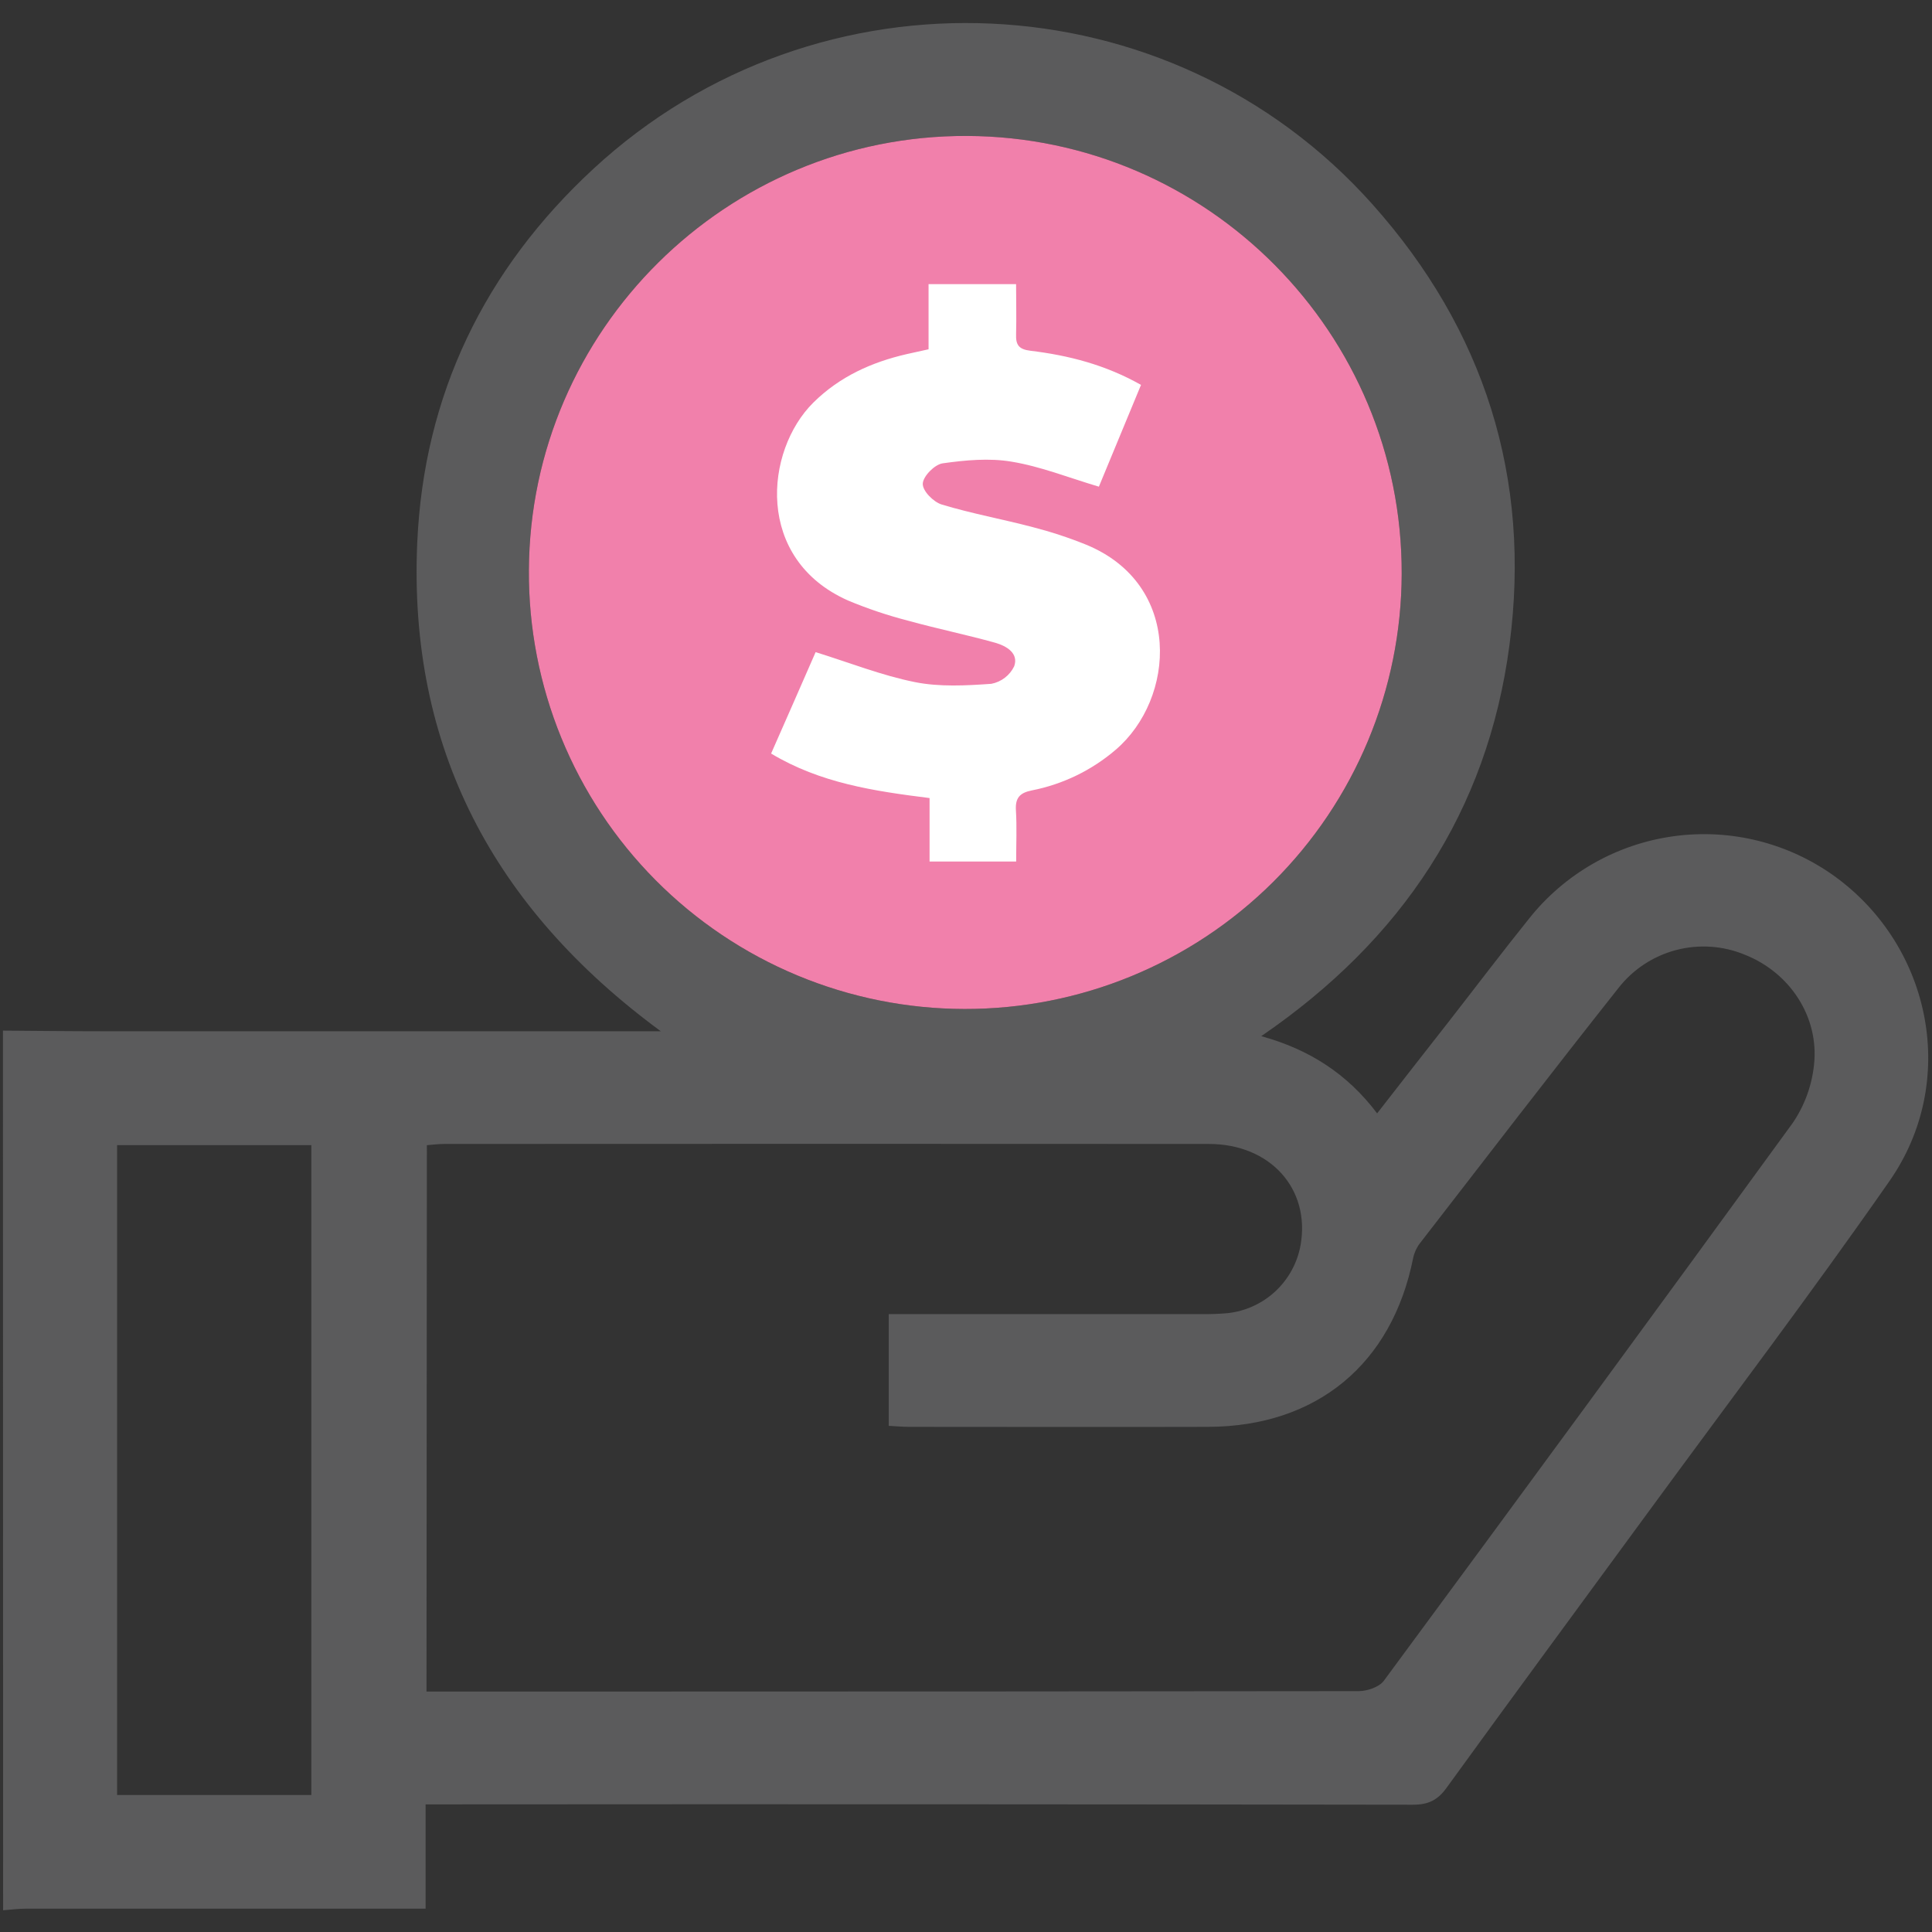
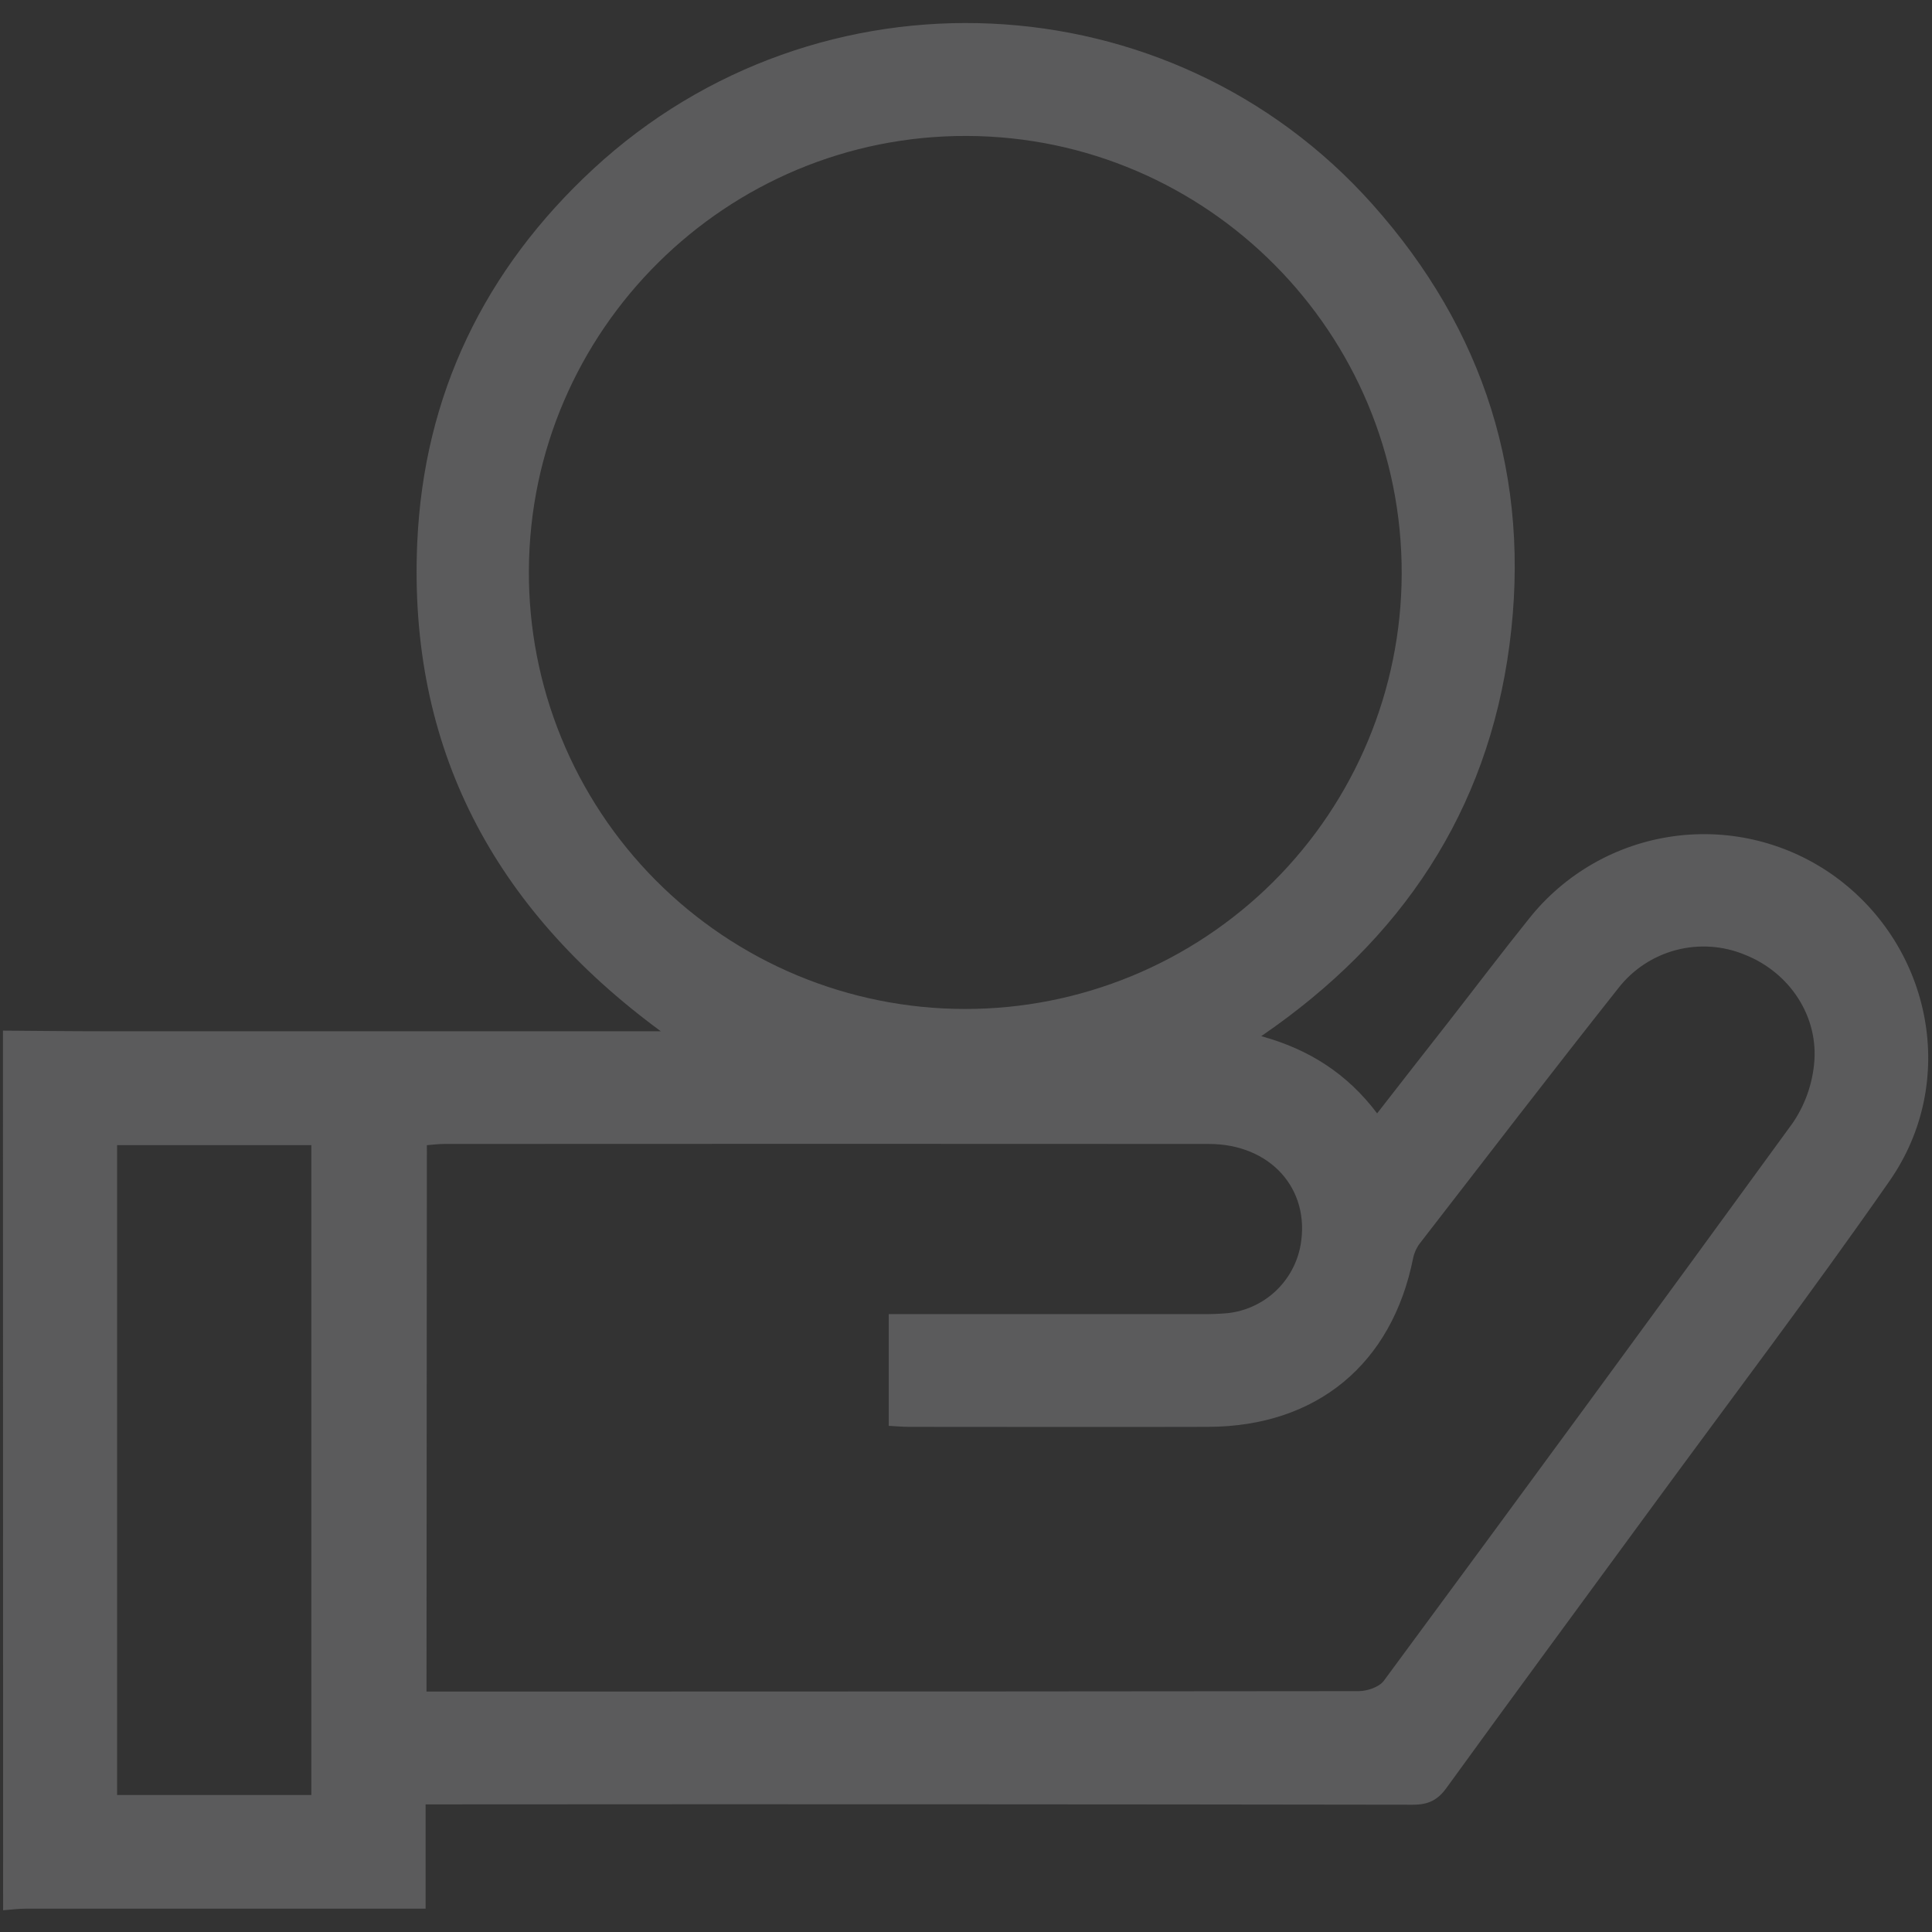
<svg xmlns="http://www.w3.org/2000/svg" width="512" height="512" viewBox="0 0 512 512" fill="none">
  <rect x="0" y="0" width="512" height="512" fill="#333333" stroke="none" />
  <g clip-path="url(#clip0_790_3487)">
    <g clip-path="url(#clip1_790_3487)">
      <path d="M0.781 273.123C9.736 273.187 18.701 273.294 27.666 273.294C74.644 273.294 121.629 273.294 168.621 273.294H175.12C130.755 240.662 108.192 198.088 110.573 143.868C112.288 104.618 128.439 71.385 157.275 44.725C216.739 -10.245 310.016 -6.02 363.667 54.087C393.415 87.417 405.855 126.709 400.021 170.978C394.209 215.042 371.453 249.133 334.241 274.592C346.981 278.109 357.051 284.576 364.954 295.053C371.389 286.731 377.748 278.678 384.032 270.613C391.078 261.584 397.973 252.458 405.158 243.514C414.645 231.535 428.394 223.686 443.533 221.608C458.671 219.53 474.027 223.382 486.392 232.361C512.054 251.107 519.003 286.774 500.751 312.962C480.086 342.635 458.209 371.482 436.836 400.673C418.992 425.038 401.061 449.338 383.346 473.799C380.933 477.134 378.434 478.282 374.338 478.271C289.504 478.142 204.664 478.11 119.817 478.175H112.792V505.821H106.358C73.143 505.821 39.938 505.821 6.744 505.821C4.771 505.821 2.797 506.1 0.824 506.239L0.781 273.123ZM113.028 448.276H167.806C231.892 448.276 295.971 448.24 360.043 448.169C362.316 448.169 365.48 447.097 366.713 445.445C402.981 396.33 439.085 347.078 475.024 297.691C478.2 293.064 480.165 287.714 480.74 282.131C482.102 269.423 474.306 257.766 462.509 253.058C456.709 250.626 450.269 250.174 444.185 251.771C438.102 253.369 432.715 256.927 428.858 261.895C411.142 284.276 393.737 306.935 376.311 329.455C375.418 330.618 374.798 331.967 374.498 333.402C368.9 361.509 348.911 378.056 320.139 378.131C293.747 378.206 267.356 378.131 240.954 378.131C239.195 378.131 237.426 377.96 235.527 377.863V348.254H241.715C267.267 348.254 292.829 348.254 318.402 348.254C320.725 348.287 323.047 348.201 325.362 347.997C330.093 347.477 334.53 345.441 338.009 342.192C341.488 338.943 343.823 334.655 344.665 329.97C347.303 315.064 336.643 303.16 320.353 303.16C252.793 303.118 185.232 303.118 117.672 303.16C116.245 303.16 114.808 303.353 113.125 303.482L113.028 448.276ZM255.581 267.386C286.235 267.457 315.662 255.351 337.393 233.731C359.123 212.111 371.378 182.746 371.464 152.093C371.646 88.286 319.989 36.275 256.278 36.028C192.567 35.782 140.46 87.428 140.16 151.138C140.074 166.359 142.994 181.447 148.754 195.535C154.514 209.624 162.999 222.436 173.723 233.237C184.448 244.038 197.199 252.615 211.247 258.475C225.294 264.335 240.36 267.363 255.581 267.386ZM82.508 475.697V303.471H31.033V475.697H82.508Z" fill="#5B5B5C" />
-       <path d="M255.581 267.386C286.235 267.457 315.662 255.351 337.393 233.731C359.123 212.111 371.378 182.746 371.464 152.093C371.646 88.286 319.989 36.275 256.278 36.028C192.567 35.782 140.46 87.428 140.16 151.138C140.074 166.359 142.994 181.447 148.754 195.535C154.514 209.624 162.999 222.436 173.723 233.237C184.448 244.038 197.199 252.615 211.247 258.475C225.294 264.335 240.36 267.363 255.581 267.386Z" fill="#F180AB" />
-       <path d="M204.352 199.697C208.427 190.431 212.416 181.391 216.148 172.822C225.156 175.621 233.649 178.999 242.475 180.769C249.006 182.077 255.987 181.691 262.711 181.219C264.013 180.971 265.239 180.422 266.291 179.616C267.343 178.809 268.192 177.768 268.77 176.576C270.003 173.123 266.754 171.214 263.816 170.356C256.159 168.211 248.362 166.624 240.705 164.501C235.26 163.101 229.924 161.309 224.738 159.139C199.987 148.168 202.657 119.46 215.547 106.688C222.518 99.793 231.011 95.964 240.395 93.82L246.078 92.565V75.299H269.274C269.274 79.707 269.392 84.147 269.274 88.576C269.177 91.396 269.982 92.576 273.07 92.951C283.151 94.173 292.909 96.651 302.379 102.002C298.561 111.214 294.808 120.297 291.215 128.972C283.226 126.602 275.783 123.61 268.062 122.345C262.164 121.348 255.848 121.938 249.832 122.785C247.687 123.085 244.652 126.195 244.545 128.147C244.437 130.098 247.397 133.047 249.563 133.702C257.478 136.104 265.649 137.573 273.66 139.686C278.469 140.919 283.191 142.47 287.794 144.329C313.478 154.849 311.569 185.166 295.612 198.742C289.269 204.165 281.634 207.859 273.446 209.466C270.228 210.109 269.027 211.471 269.231 214.764C269.499 219.193 269.295 223.654 269.295 228.308H246.346V211.493C231.644 209.648 217.413 207.546 204.352 199.697Z" fill="white" />
    </g>
  </g>
  <defs>
    <clipPath id="clip0_790_3487">
      <rect width="512" height="512" fill="white" />
    </clipPath>
    <clipPath id="clip1_790_3487">
      <rect width="510.222" height="500.13" fill="white" transform="translate(0.781 6.12)" />
    </clipPath>
  </defs>
</svg>